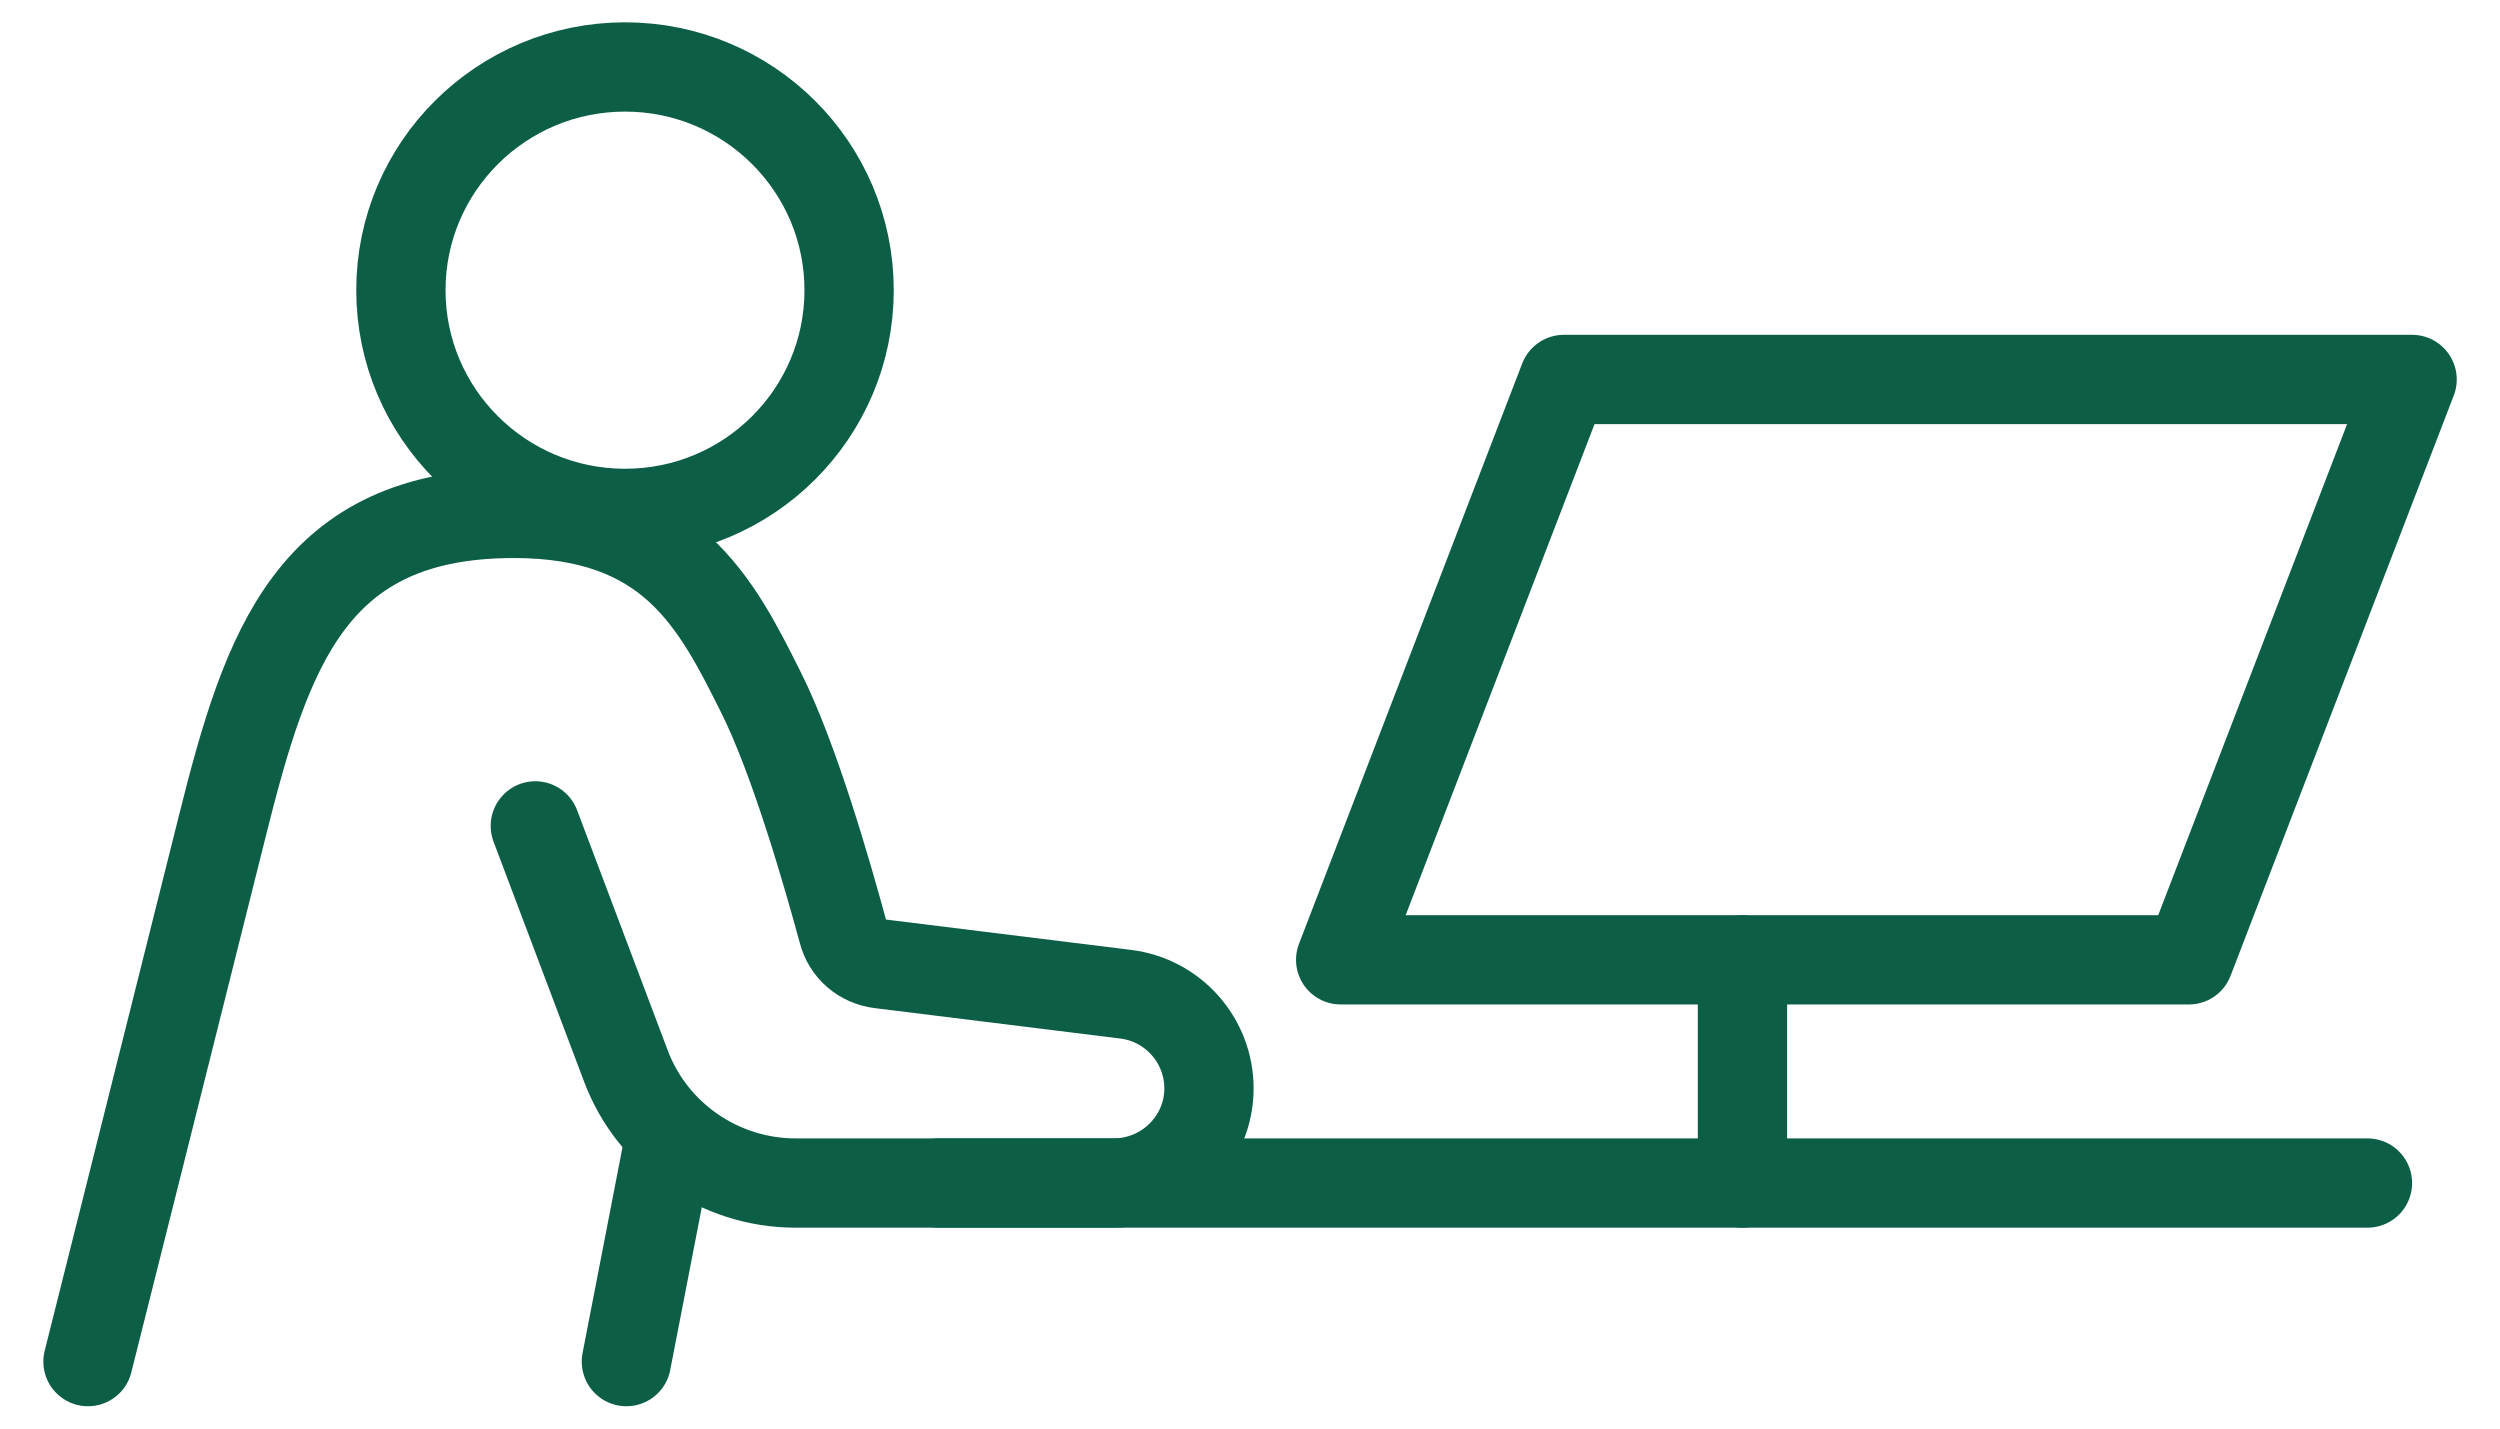
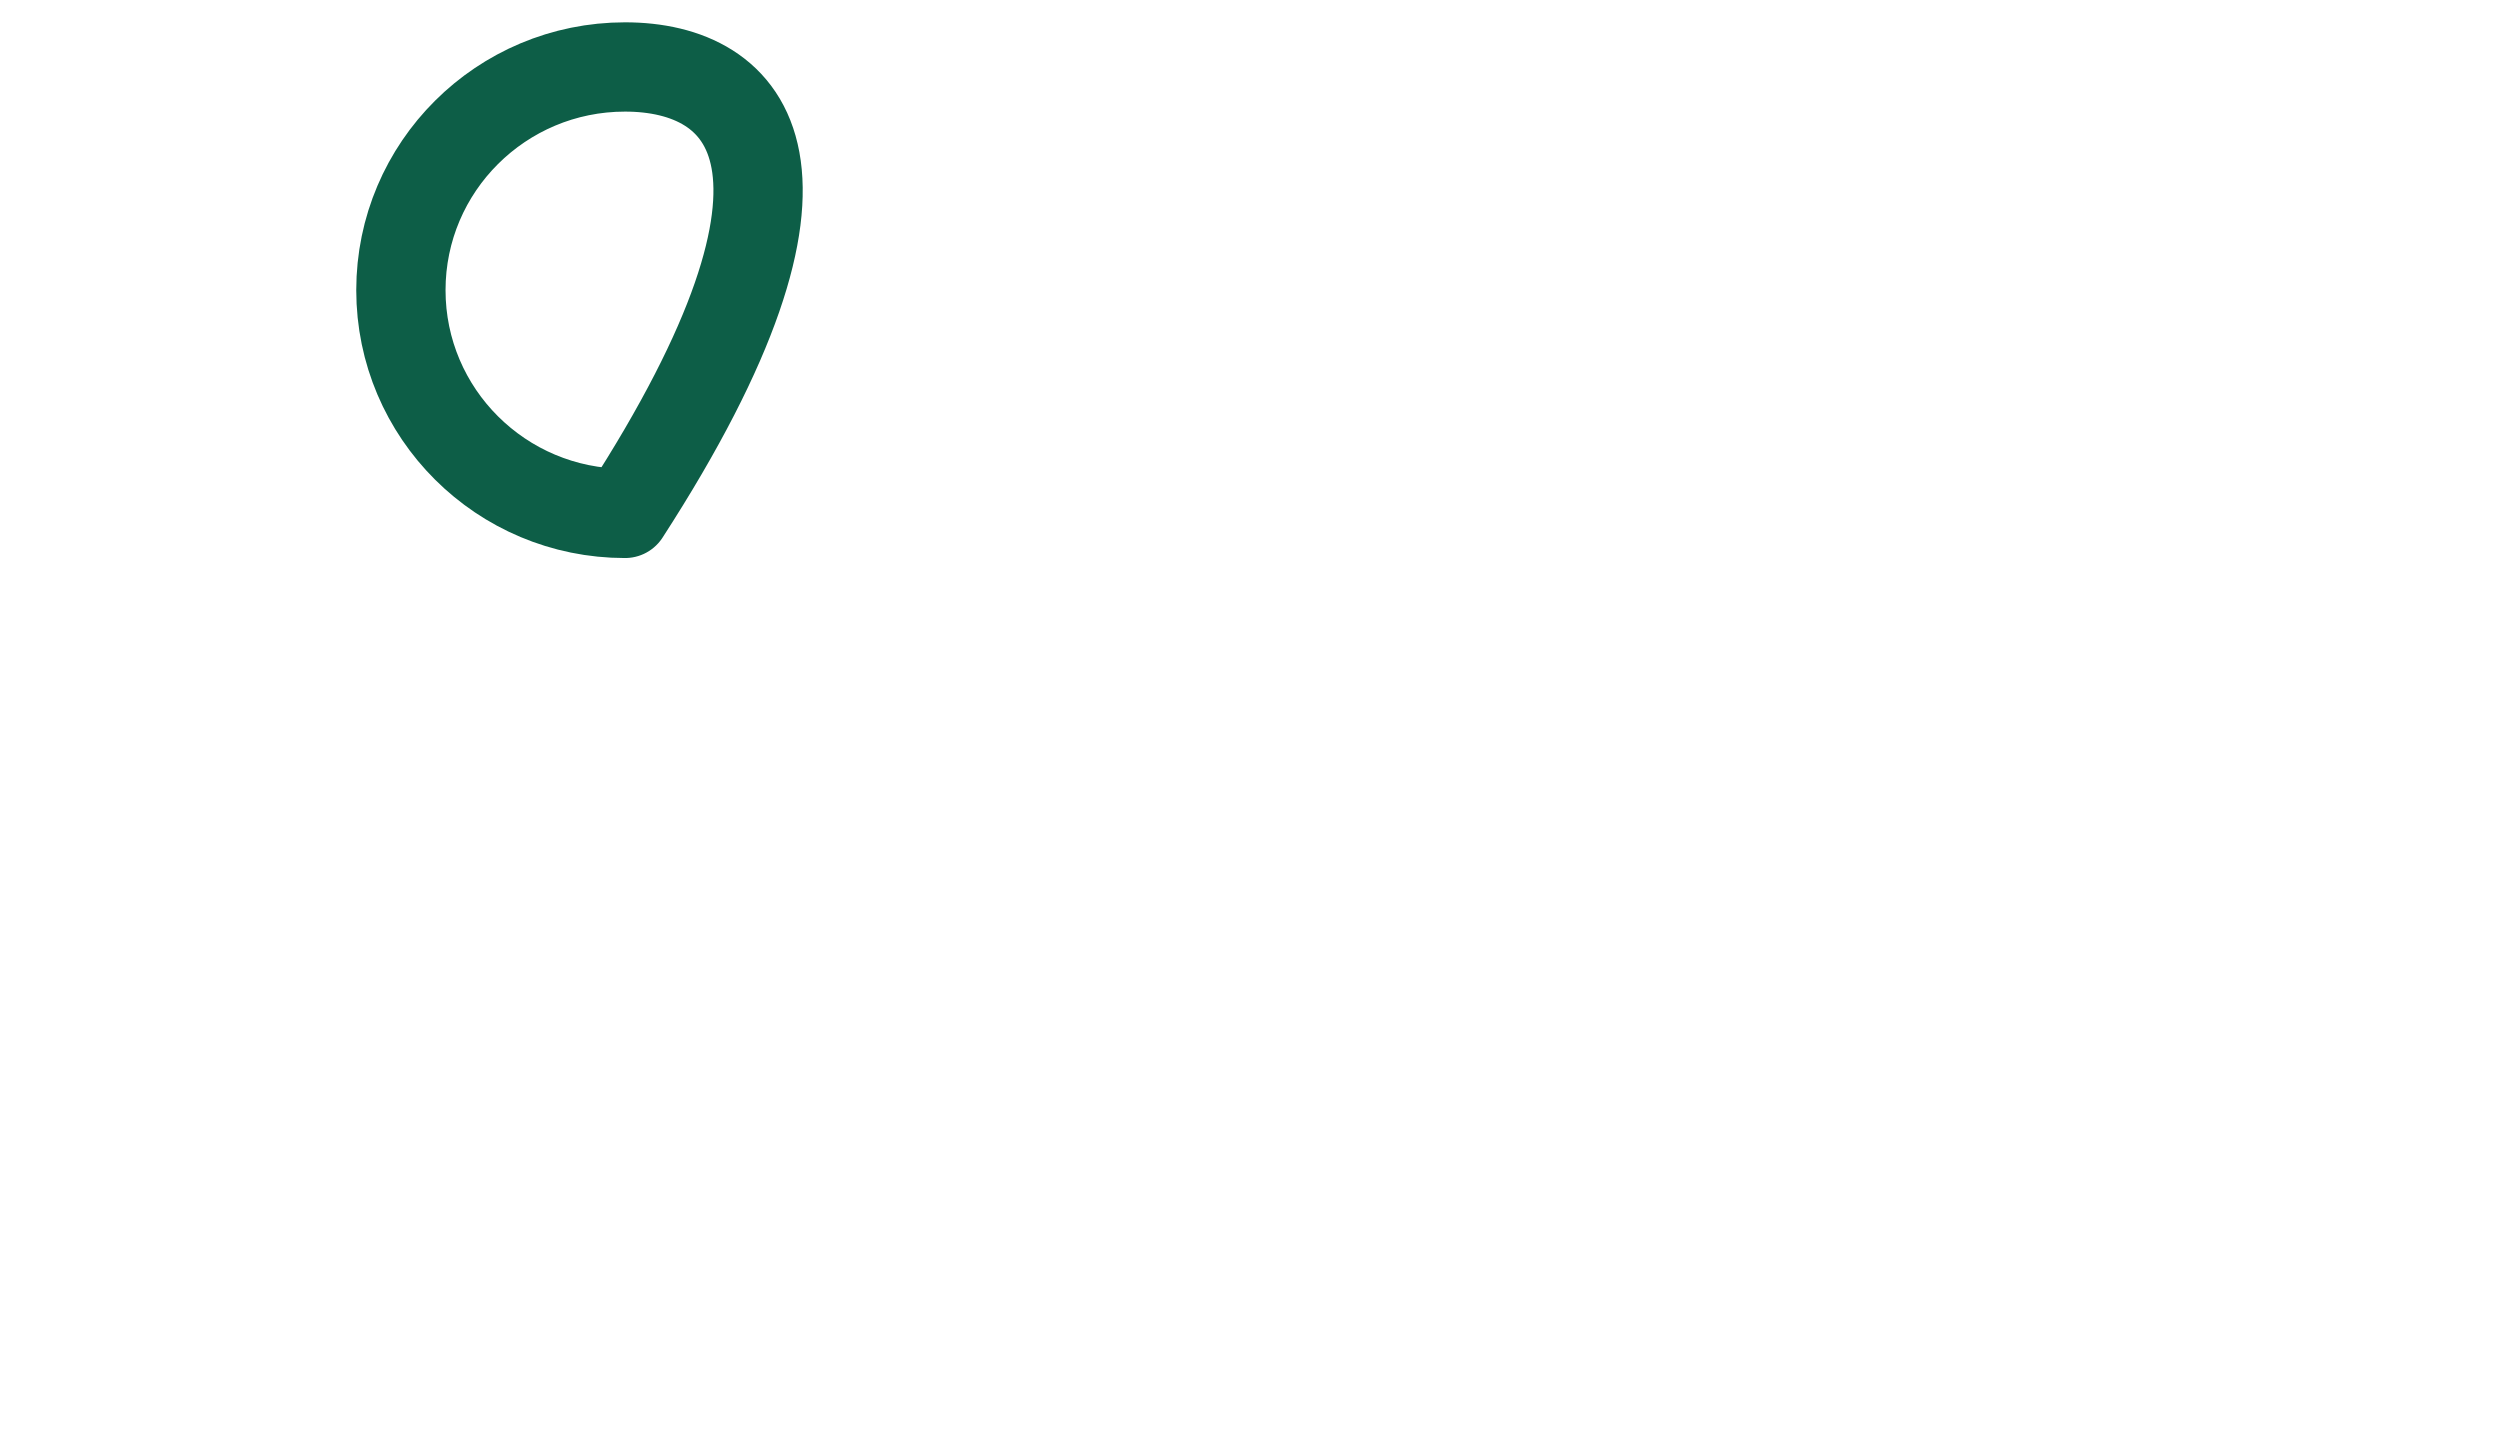
<svg xmlns="http://www.w3.org/2000/svg" width="56" height="32" viewBox="0 0 56 32" fill="none">
-   <path d="M14.001 11.5C16.773 11.5 19.02 9.261 19.02 6.5C19.02 3.739 16.773 1.5 14.001 1.5C11.228 1.5 8.98 3.739 8.98 6.5C8.98 9.261 11.228 11.5 14.001 11.5Z" stroke="#0D5E47" stroke-width="2" stroke-linecap="round" stroke-linejoin="round" />
-   <path d="M11.991 18.5L14.021 23.88C14.611 25.45 16.131 26.5 17.821 26.5H24.941C26.121 26.5 27.081 25.55 27.081 24.38C27.081 23.31 26.281 22.4 25.211 22.27L19.721 21.59C19.311 21.54 18.981 21.26 18.881 20.86C18.551 19.65 17.801 17.01 17.041 15.5C16.041 13.5 15.031 11.5 11.511 11.5C6.991 11.5 5.981 14.5 4.981 18.5C3.981 22.5 1.971 30.5 1.971 30.5" stroke="#0D5E47" stroke-width="2" stroke-linecap="round" stroke-linejoin="round" />
-   <path d="M15.001 25.5L14.031 30.5" stroke="#0D5E47" stroke-width="2" stroke-linecap="round" stroke-linejoin="round" />
-   <path d="M21.031 26.5H53.031" stroke="#0D5E47" stroke-width="2" stroke-linecap="round" stroke-linejoin="round" />
-   <path d="M30.031 21.5L35.031 8.5H54.031L49.031 21.5H30.031Z" stroke="#0D5E47" stroke-width="2" stroke-linecap="round" stroke-linejoin="round" />
-   <path d="M39.031 26.5V21.5" stroke="#0D5E47" stroke-width="2" stroke-linecap="round" stroke-linejoin="round" />
+   <path d="M14.001 11.5C19.02 3.739 16.773 1.5 14.001 1.5C11.228 1.5 8.98 3.739 8.98 6.5C8.98 9.261 11.228 11.5 14.001 11.5Z" stroke="#0D5E47" stroke-width="2" stroke-linecap="round" stroke-linejoin="round" />
</svg>